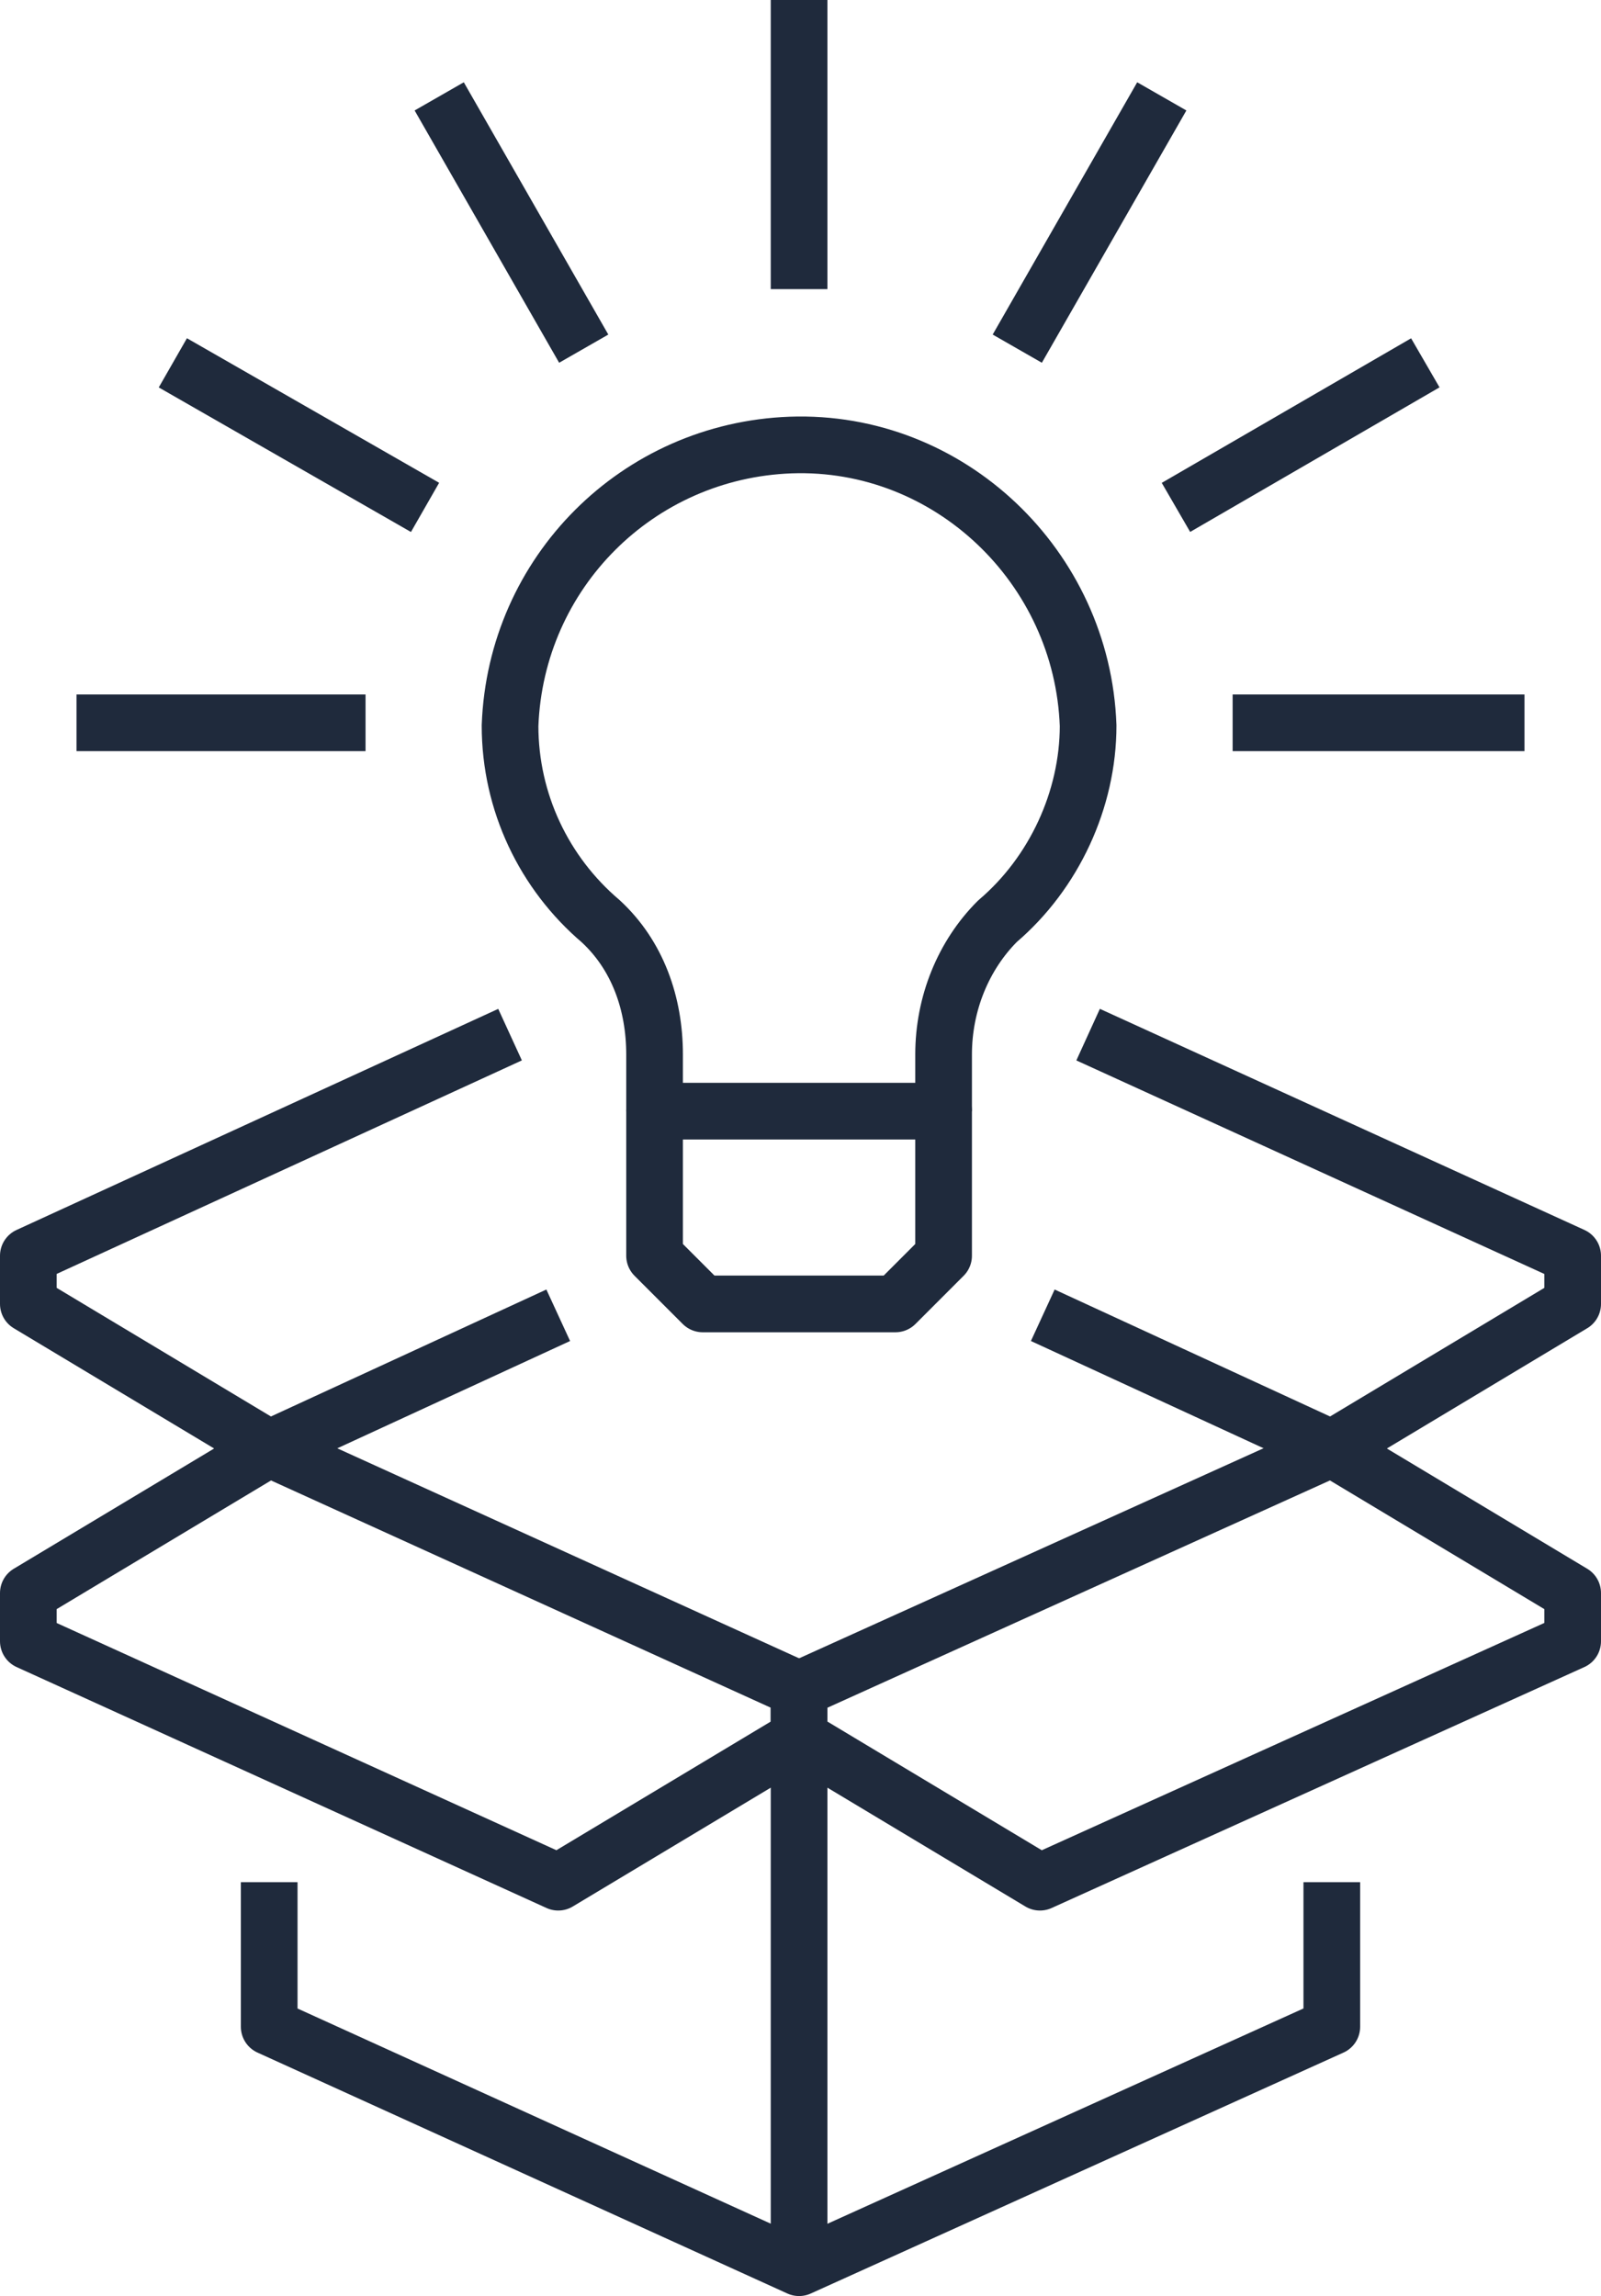
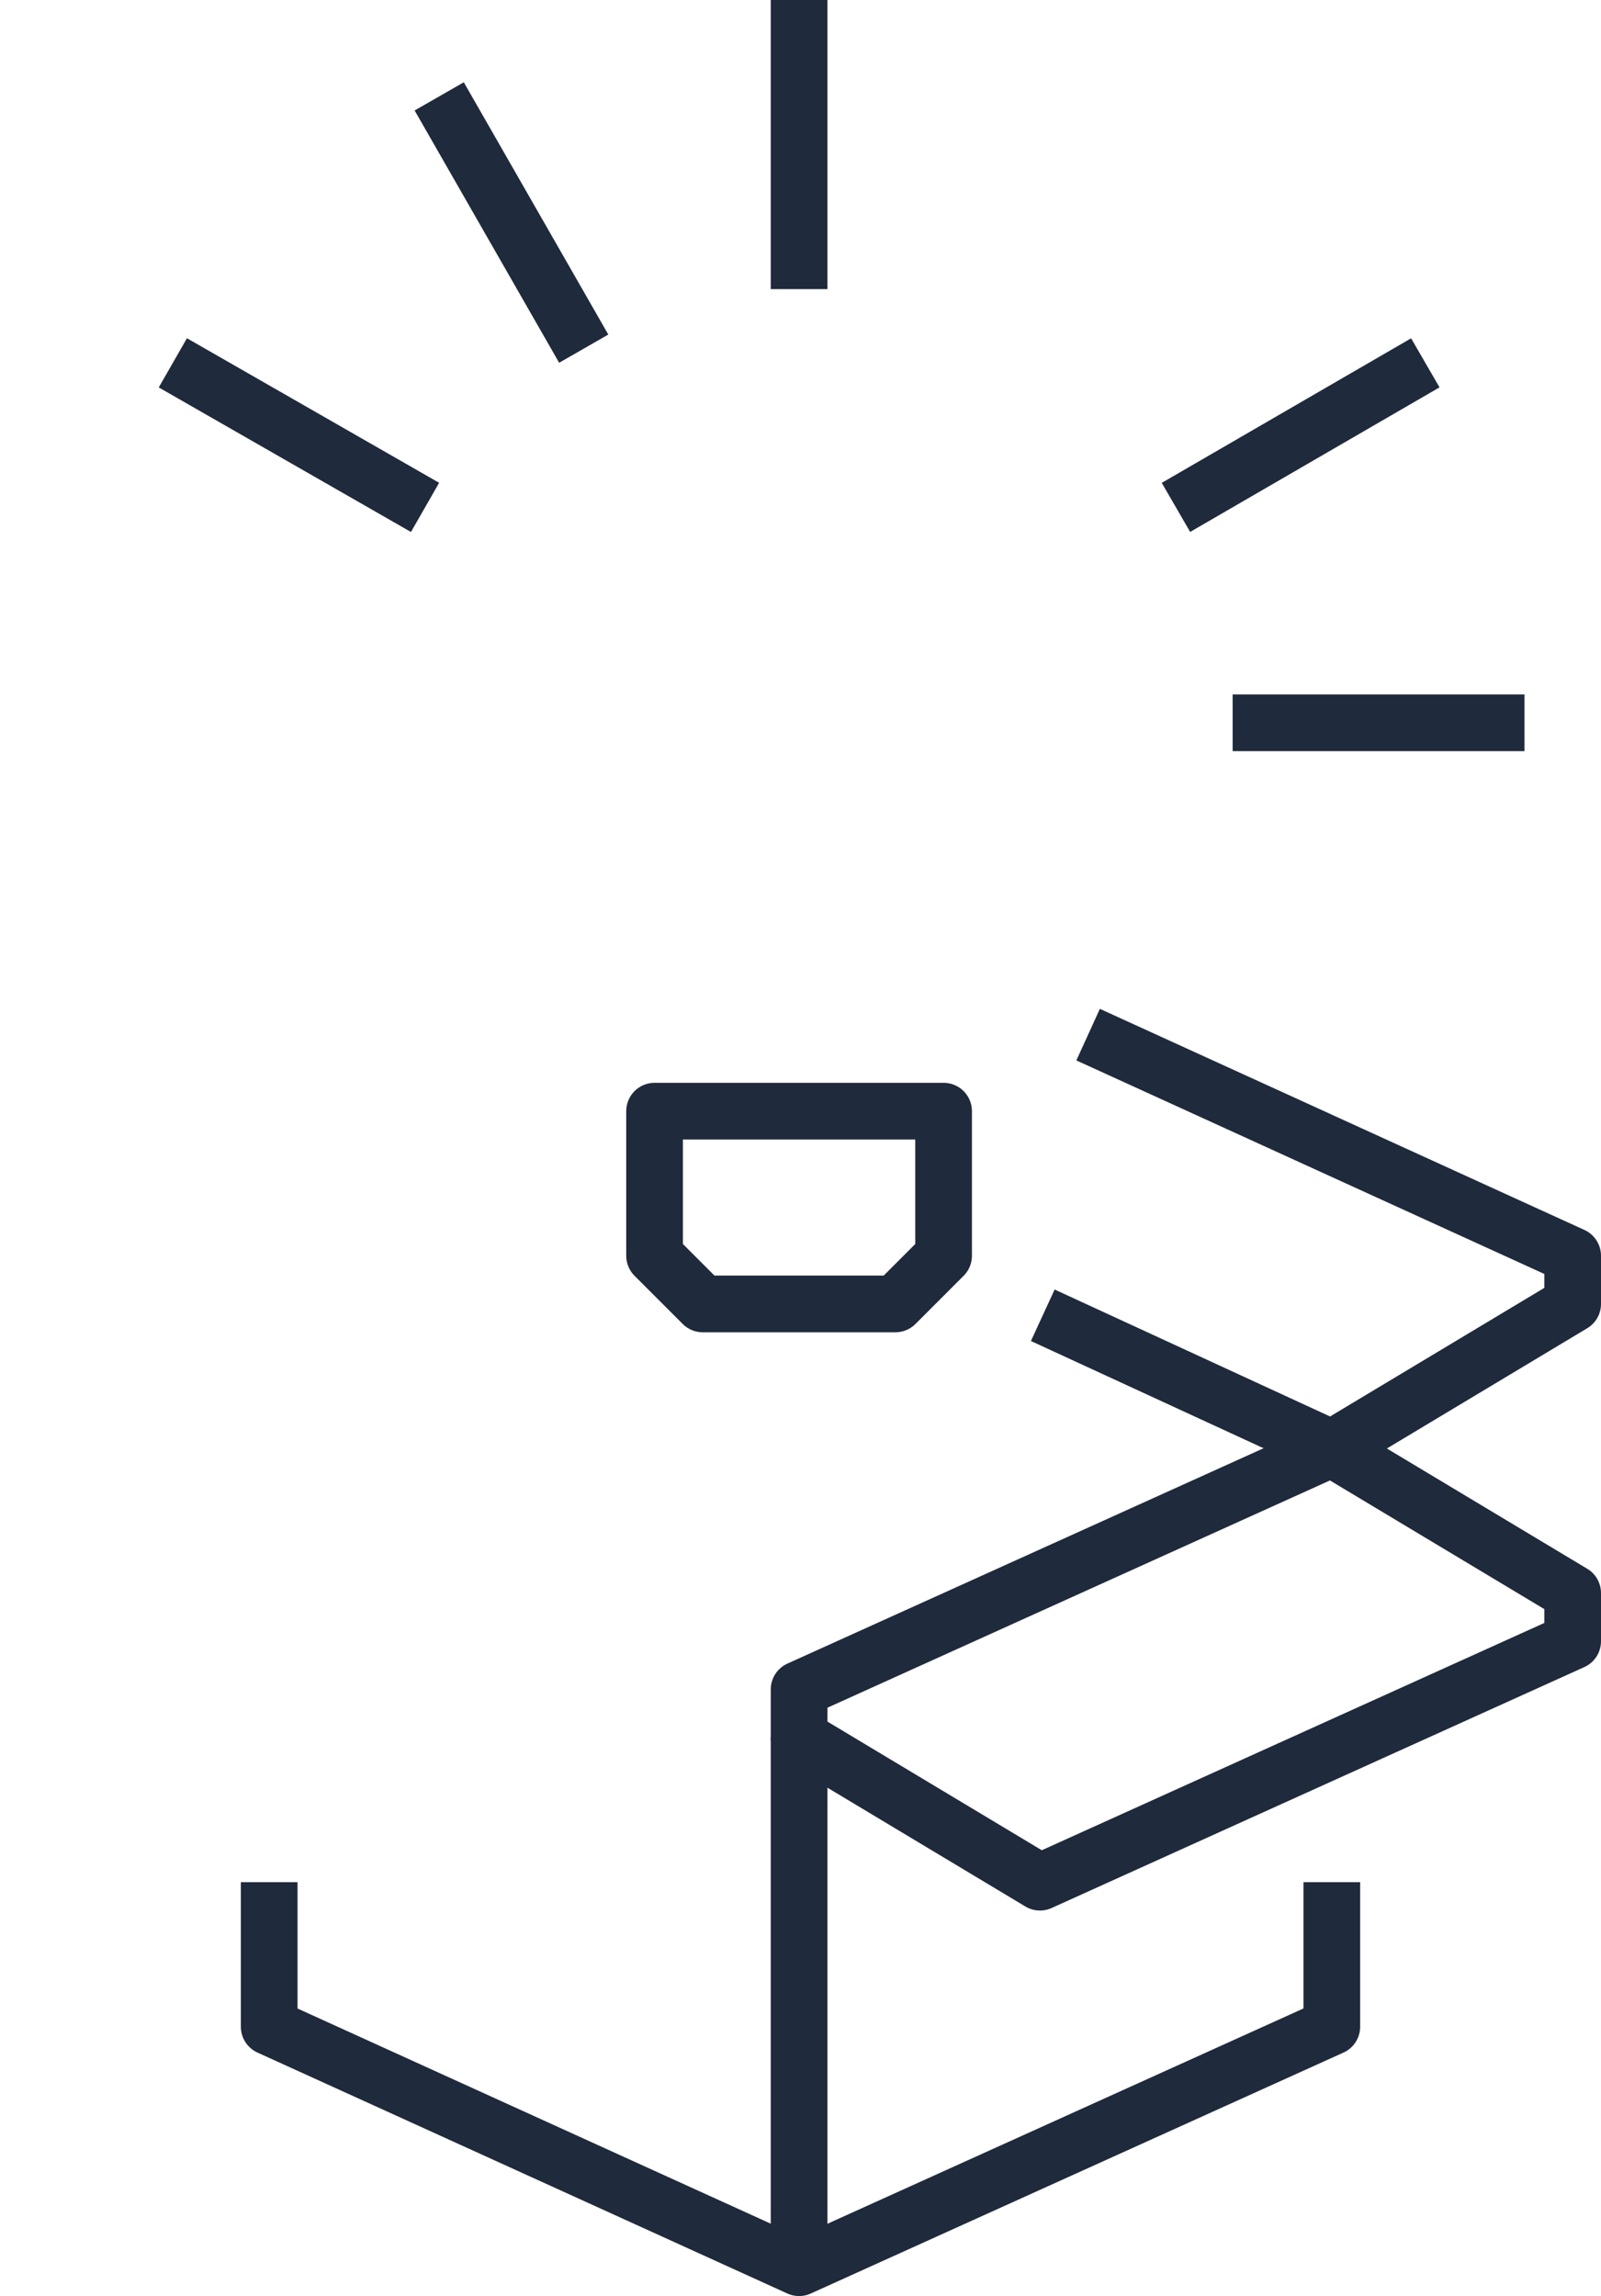
<svg xmlns="http://www.w3.org/2000/svg" preserveAspectRatio="xMidYMid meet" data-bbox="1 0 54.5 80" viewBox="0 0 56.5 81" data-type="ugc" role="presentation" aria-hidden="true" width="56.5" height="81">
  <g>
    <path fill="none" stroke="#1F2A3C" stroke-width="2px" stroke-linejoin="round" d="M28.2 61.3V80" />
-     <path fill="none" stroke="#1F2A3C" stroke-width="2px" stroke-linejoin="round" d="m1 57.9 18.7 8.5 8.5-5.1v-1.7L9.5 51.1 1 56.2v1.7z" />
    <path fill="none" stroke="#1F2A3C" stroke-width="2px" stroke-linejoin="round" d="m55.5 57.9-18.8 8.5-8.5-5.1v-1.7L47 51.1l8.5 5.1v1.7z" />
-     <path fill="none" stroke="#1F2A3C" stroke-width="2px" stroke-linejoin="round" d="M19.7 46.4 9.5 51.1 1 46v-1.7l17-7.8" />
    <path fill="none" stroke="#1F2A3C" stroke-width="2px" stroke-linejoin="round" d="M36.8 46.4 47 51.1l8.5-5.1v-1.7l-17.1-7.8" />
    <path fill="none" stroke="#1F2A3C" stroke-width="2px" stroke-linejoin="round" d="M9.5 66.4v5.1L28.2 80 47 71.5v-5.1" />
-     <path d="M33.3 39.2v-2c0-1.8.7-3.5 1.9-4.7 2-1.7 3.2-4.3 3.2-6.9-.2-5.6-4.9-10.1-10.5-9.9-5.4.2-9.7 4.5-9.9 9.9 0 2.7 1.2 5.2 3.2 6.9 1.3 1.2 1.9 2.9 1.9 4.7v2" fill="none" stroke="#1F2A3C" stroke-width="2px" stroke-linejoin="round" />
-     <path fill="none" stroke="#1F2A3C" stroke-width="2px" stroke-linejoin="round" d="M33.3 44.3 31.6 46h-6.8l-1.7-1.7v-5.1h10.2v5.1z" />
+     <path fill="none" stroke="#1F2A3C" stroke-width="2px" stroke-linejoin="round" d="M33.3 44.3 31.6 46h-6.8l-1.7-1.7v-5.1h10.2z" />
    <path fill="none" stroke="#1F2A3C" stroke-width="2px" stroke-linejoin="round" d="M28.2 10.2V0" />
    <path fill="none" stroke="#1F2A3C" stroke-width="2px" stroke-linejoin="round" d="m20.6 12.3-5.1-8.9" />
    <path fill="none" stroke="#1F2A3C" stroke-width="2px" stroke-linejoin="round" d="m15 17.9-8.9-5.1" />
-     <path fill="none" stroke="#1F2A3C" stroke-width="2px" stroke-linejoin="round" d="M12.9 25.5H2.7" />
-     <path fill="none" stroke="#1F2A3C" stroke-width="2px" stroke-linejoin="round" d="M35.9 12.3 41 3.4" />
    <path fill="none" stroke="#1F2A3C" stroke-width="2px" stroke-linejoin="round" d="m41.5 17.9 8.8-5.1" />
    <path fill="none" stroke="#1F2A3C" stroke-width="2px" stroke-linejoin="round" d="M43.5 25.5h10.3" />
  </g>
</svg>